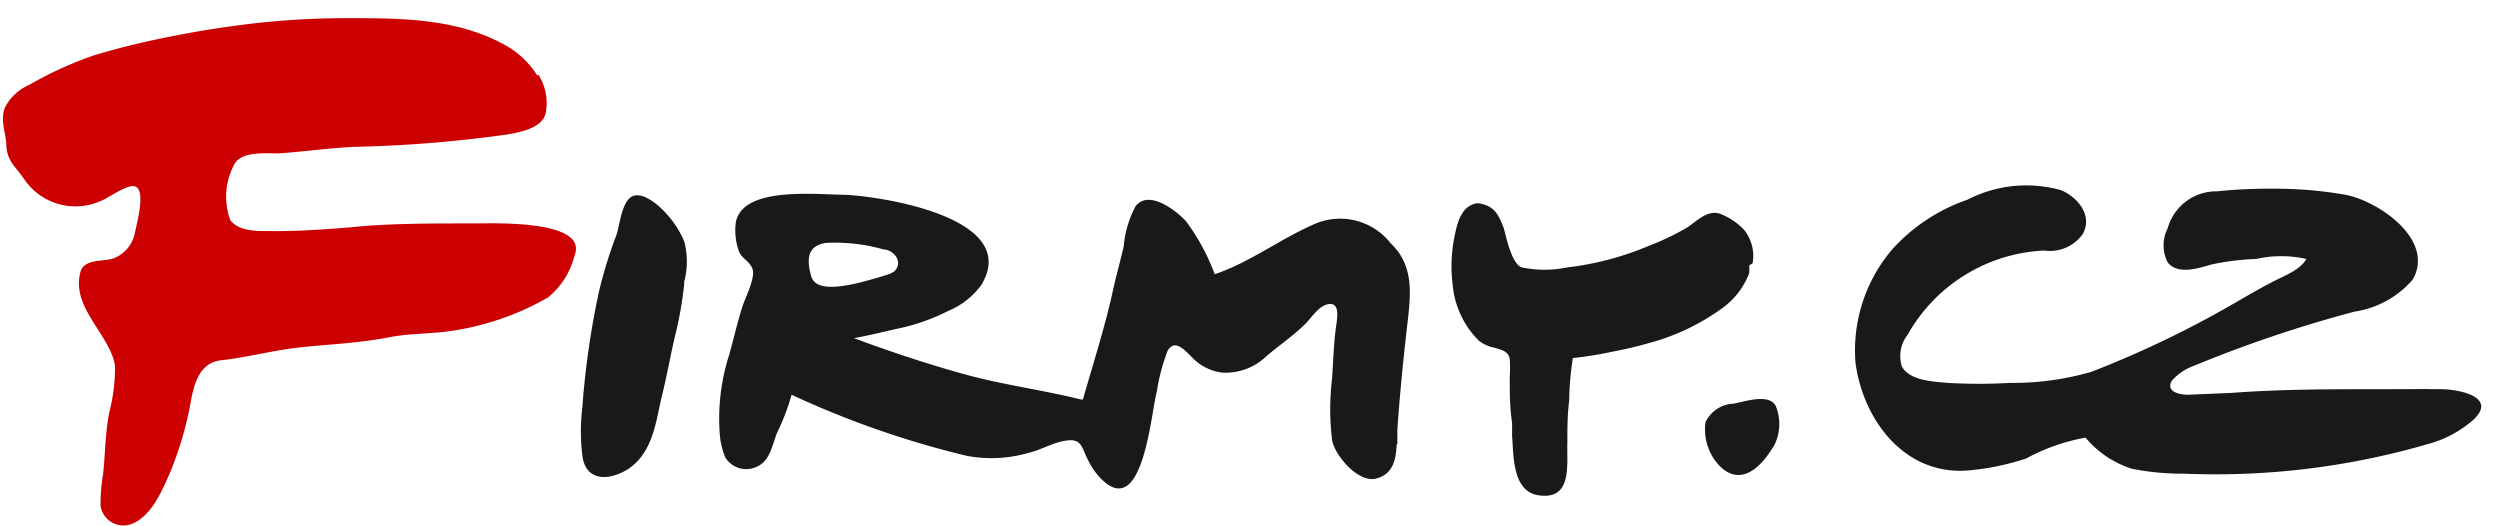
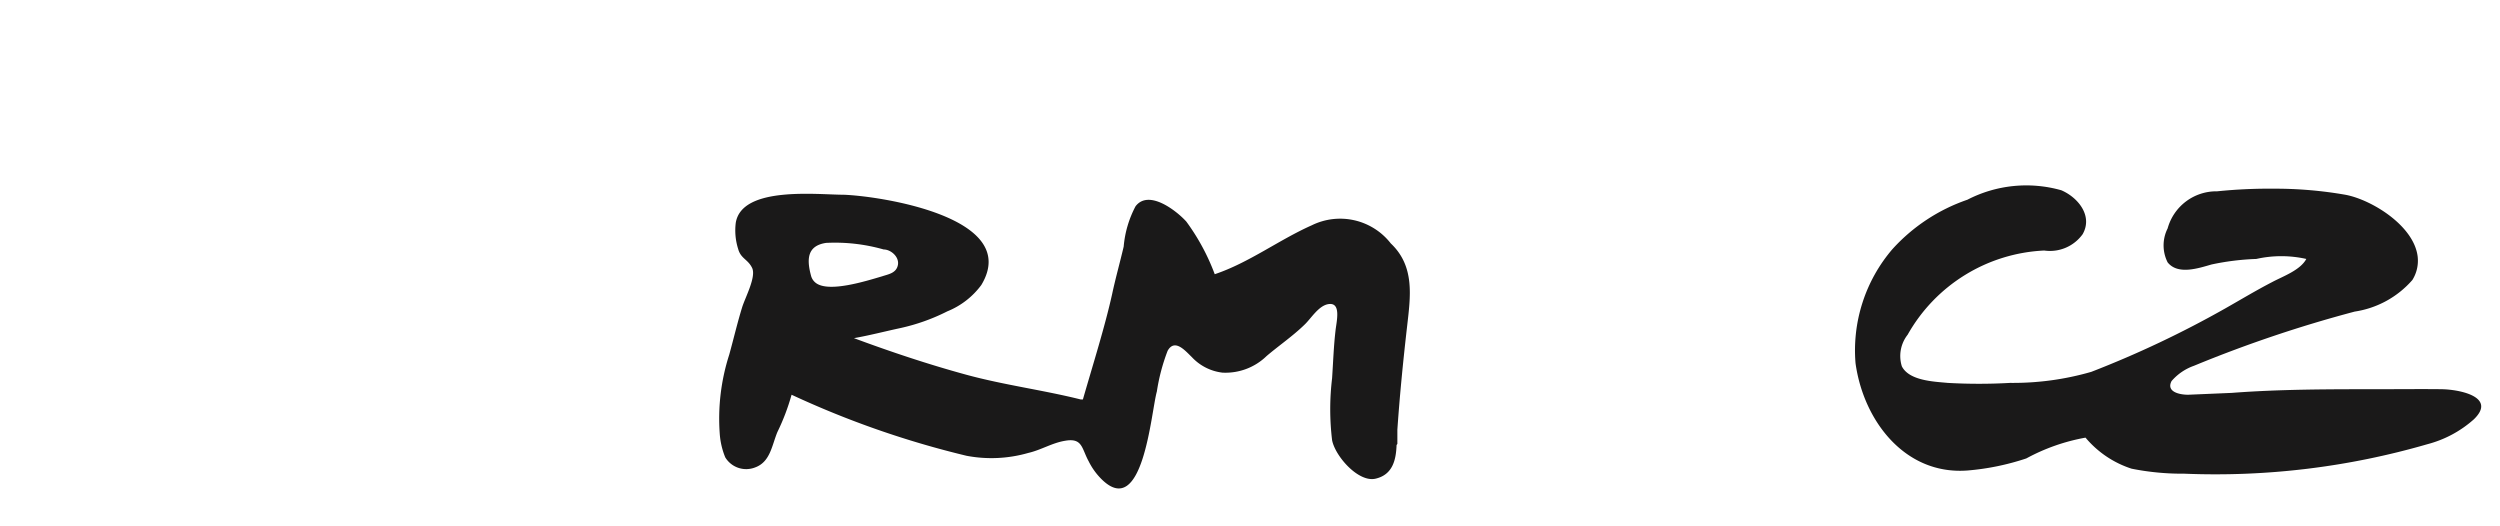
<svg xmlns="http://www.w3.org/2000/svg" id="Vrstva_1" data-name="Vrstva 1" viewBox="0 0 95 20">
  <defs>
    <style>.cls-1{fill:#1a1919;}.cls-1,.cls-2{fill-rule:evenodd;}.cls-2{fill:#c00;}</style>
  </defs>
  <title>logo-svetle-pozadi</title>
  <g id="firmy">
    <path id="Fill-4" class="cls-1" d="M91.87,9.74c-.15-1.18-1.77-2.16-2.75-2.34a15.53,15.53,0,0,0-2.72-.23,19.45,19.45,0,0,0-2.15.1,1.92,1.92,0,0,0-1.88,1.41,1.43,1.43,0,0,0,0,1.29c.39.49,1.18.22,1.67.08a9.64,9.64,0,0,1,1.7-.21,4.34,4.34,0,0,1,1.9,0c-.23.43-.89.66-1.3.88-.6.31-1.18.66-1.78,1a38.77,38.77,0,0,1-5.09,2.41,10.7,10.7,0,0,1-3.08.42,21,21,0,0,1-2.38,0c-.52-.05-1.46-.08-1.74-.63a1.31,1.31,0,0,1,.22-1.2,6.29,6.29,0,0,1,5.19-3.2,1.53,1.53,0,0,0,1.46-.62c.4-.7-.18-1.4-.81-1.67a4.88,4.88,0,0,0-3.57.36,6.84,6.84,0,0,0-2.85,1.88,5.91,5.91,0,0,0-1.4,4.33c.3,2.18,1.87,4.25,4.24,4.08A9.5,9.5,0,0,0,77,17.42a7.46,7.46,0,0,1,2.25-.79,0,0,0,0,1,0,0A3.81,3.81,0,0,0,81,17.81,9.79,9.79,0,0,0,83,18a28.89,28.89,0,0,0,9.24-1.12A4.27,4.27,0,0,0,94,15.94c.89-.85-.52-1.14-1.22-1.15s-1.63,0-2.45,0c-1.84,0-3.69,0-5.53.14L83.15,15c-.35,0-.84-.12-.63-.52a2,2,0,0,1,.85-.58,48.75,48.75,0,0,1,6.11-2.06,3.62,3.62,0,0,0,2.19-1.2,1.38,1.38,0,0,0,.2-.9" />
-     <path id="Fill-5" class="cls-1" d="M66.6,10a1.58,1.58,0,0,0-.32-1.26,2.48,2.48,0,0,0-.9-.61c-.48-.18-.9.27-1.26.51a9.79,9.79,0,0,1-1.46.7,11.33,11.33,0,0,1-3.09.82,4.31,4.31,0,0,1-1.75,0c-.41-.15-.63-1.37-.68-1.5-.2-.51-.35-.86-1-.94-.53.08-.72.58-.83,1.09a5.67,5.67,0,0,0-.11,2,3.42,3.42,0,0,0,1,2.14,1.44,1.44,0,0,0,.62.27c.25.08.5.13.55.42a5.14,5.14,0,0,1,0,.68c0,.58,0,1.17.09,1.75l0,.51c.06.71,0,2.09,1,2.24,1.31.2,1.07-1.18,1.1-2,0-.53,0-1.07.07-1.61a11,11,0,0,1,.14-1.61h.07c.49-.06,1-.14,1.4-.23a15.14,15.14,0,0,0,1.48-.35,8.41,8.41,0,0,0,2.67-1.27,2.92,2.92,0,0,0,1.08-1.37,1.92,1.92,0,0,0,0-.29" />
-     <path id="Fill-6" class="cls-1" d="M67.38,17a1.81,1.81,0,0,0,.1-1.57c-.26-.5-1.2-.16-1.61-.09a1.23,1.23,0,0,0-1.06.7,2,2,0,0,0,.56,1.69c.8.77,1.56,0,2-.73" />
    <path id="Fill-7" class="cls-1" d="M31,10.75a.5.5,0,0,1-.18-.27c-.17-.63-.15-1.14.57-1.25a6.74,6.74,0,0,1,2.19.25c.27,0,.6.28.54.59s-.36.35-.6.43C32.91,10.68,31.49,11.13,31,10.75Zm22.1,6.12c0-.19,0-.37,0-.54.09-1.31.22-2.62.37-3.93.13-1.14.3-2.28-.62-3.15a2.44,2.44,0,0,0-3-.69c-1.26.56-2.38,1.42-3.69,1.86a8.22,8.22,0,0,0-1.08-2c-.37-.41-1.43-1.24-1.93-.58a4,4,0,0,0-.45,1.53c-.14.6-.31,1.2-.44,1.81-.28,1.26-.74,2.71-1.11,4h-.08c-1.44-.36-2.92-.55-4.35-.94s-2.87-.87-4.27-1.39c.57-.1,1.19-.26,1.75-.38A7.52,7.52,0,0,0,36,11.83a3,3,0,0,0,1.29-1c1.55-2.57-3.84-3.38-5.23-3.43-1,0-3.86-.34-4.1,1.06a2.33,2.33,0,0,0,.09,1c.1.37.37.39.53.72s-.24,1.08-.37,1.47c-.19.61-.33,1.22-.5,1.83a7.93,7.93,0,0,0-.36,3,2.89,2.89,0,0,0,.21.9.93.93,0,0,0,1.14.38c.57-.21.63-.83.84-1.34A8.33,8.33,0,0,0,30.08,15a35.24,35.24,0,0,0,6.65,2.32,5.06,5.06,0,0,0,2.35-.11c.48-.11.9-.38,1.39-.46.67-.12.63.29.9.78a2.56,2.56,0,0,0,.47.66c1.6,1.62,1.9-2.54,2.12-3.31a7.37,7.37,0,0,1,.41-1.55c.27-.48.67,0,.92.24a1.89,1.89,0,0,0,1.16.59,2.24,2.24,0,0,0,1.68-.63c.47-.4,1-.76,1.45-1.2.24-.23.52-.7.88-.77.52-.1.33.64.29,1-.07.6-.09,1.21-.13,1.81a9.81,9.81,0,0,0,0,2.36c.12.61,1,1.61,1.65,1.46s.78-.71.8-1.28Z" />
-     <path id="Fill-8" class="cls-2" d="M20.41,2.86a3.36,3.36,0,0,0-1.26-1.17c-1.84-1-3.92-1-6-1A31,31,0,0,0,8.78,1c-.81.11-1.61.25-2.41.41-1,.2-1.89.42-2.82.7A14.13,14.13,0,0,0,1.12,3.22a1.88,1.88,0,0,0-.92.84C0,4.52.2,5,.24,5.45c0,.66.34.86.68,1.36a2.35,2.35,0,0,0,2.9.83c.3-.11,1-.64,1.3-.56.45.13.06,1.47,0,1.8a1.31,1.31,0,0,1-.81.94c-.37.13-1.14,0-1.26.54-.34,1.34,1.12,2.34,1.32,3.53a6.8,6.8,0,0,1-.22,1.79C4,16.46,4,17.24,3.92,18a7.34,7.34,0,0,0-.1,1.22.88.88,0,0,0,1.16.7c.75-.28,1.15-1.21,1.45-1.89a13,13,0,0,0,.84-2.88c.13-.66.36-1.38,1.14-1.46,1-.11,2-.39,3.08-.5s2.23-.16,3.33-.38c.73-.14,1.48-.12,2.22-.22a10.4,10.4,0,0,0,3.79-1.29,3,3,0,0,0,1-1.58c.57-1.42-3.3-1.22-3.89-1.23-1.67,0-3.22,0-4.65.15-1,.08-2.07.16-3.12.14-.45,0-1.12,0-1.42-.42a2.58,2.58,0,0,1,.12-2.05c.27-.63,1.31-.45,1.85-.49.92-.07,1.84-.2,2.76-.24a48.94,48.94,0,0,0,5.79-.47c.48-.08,1.36-.24,1.47-.83a2,2,0,0,0-.28-1.44" />
-     <path id="Fill-9" class="cls-1" d="M26,10.71A3,3,0,0,0,26,9.17a3.63,3.63,0,0,0-.68-1.05c-.21-.25-.87-.86-1.29-.66s-.49,1.18-.61,1.48a17.55,17.55,0,0,0-.65,2.1,31.73,31.73,0,0,0-.64,4.43,7.56,7.56,0,0,0,0,1.84c.11.93.92,1,1.7.54,1-.64,1.09-1.85,1.32-2.79s.35-1.7.56-2.53A14.56,14.56,0,0,0,26,10.79a.22.22,0,0,1,0-.08" />
  </g>
</svg>